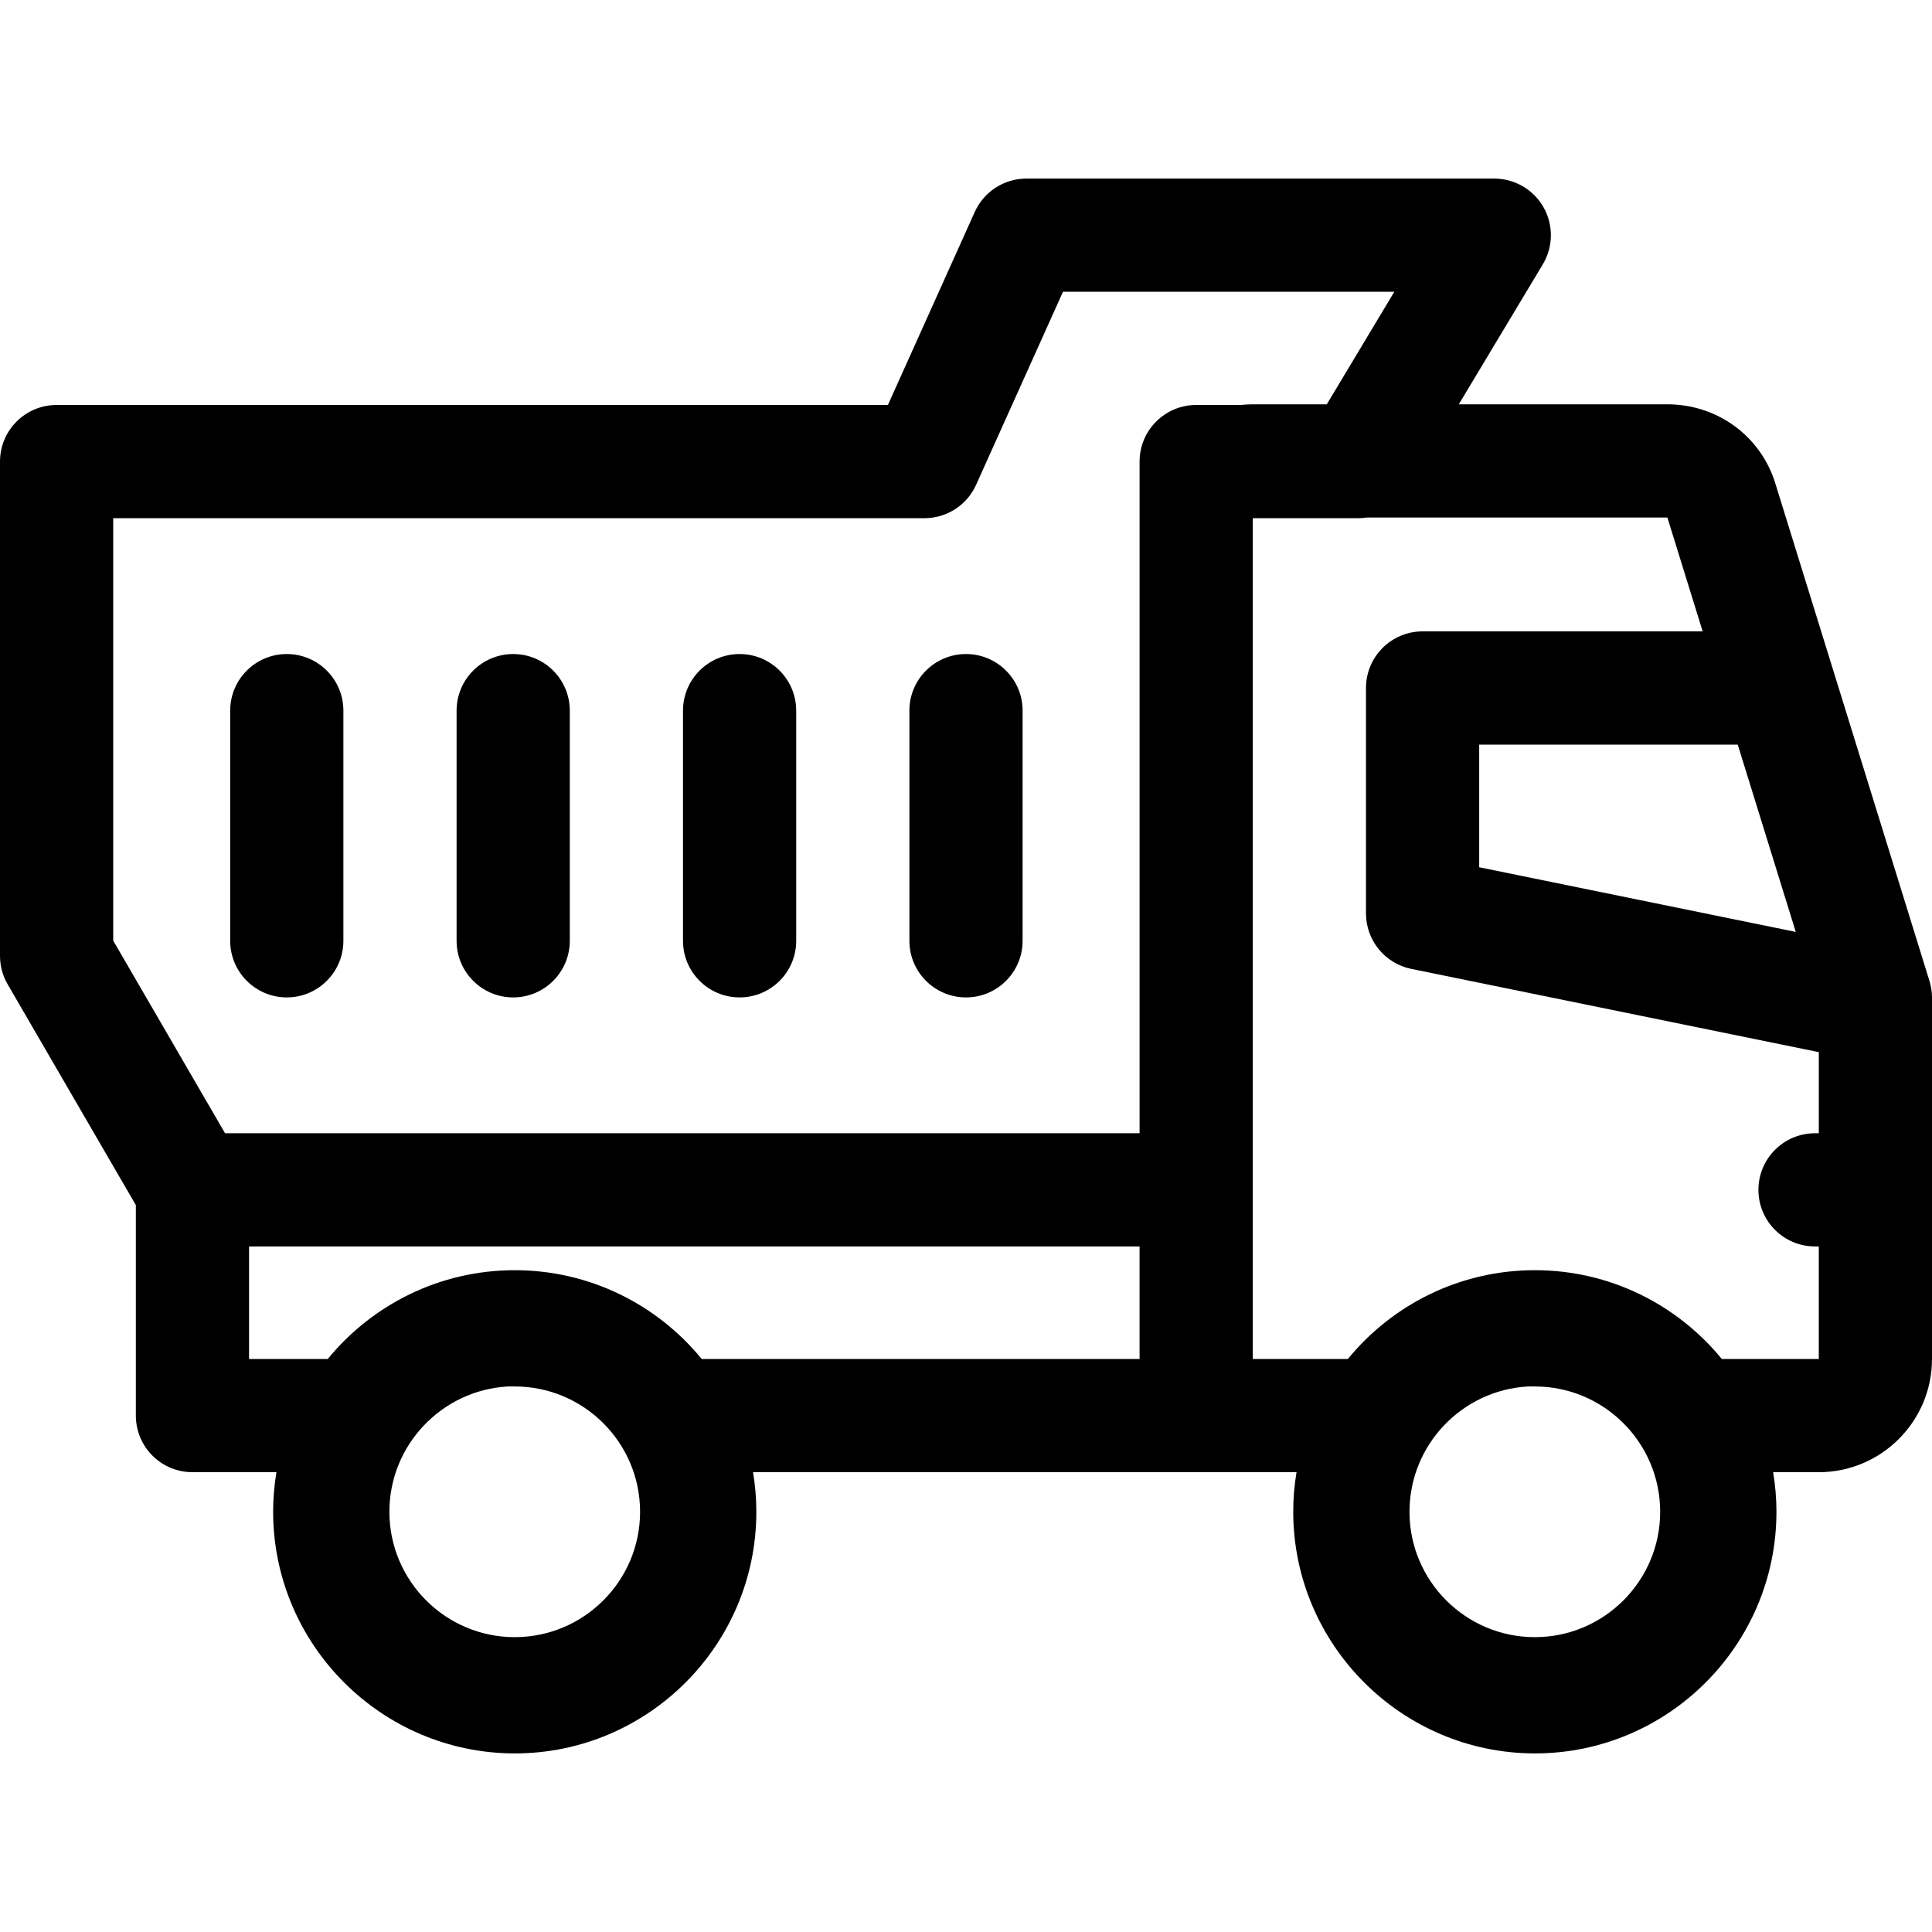
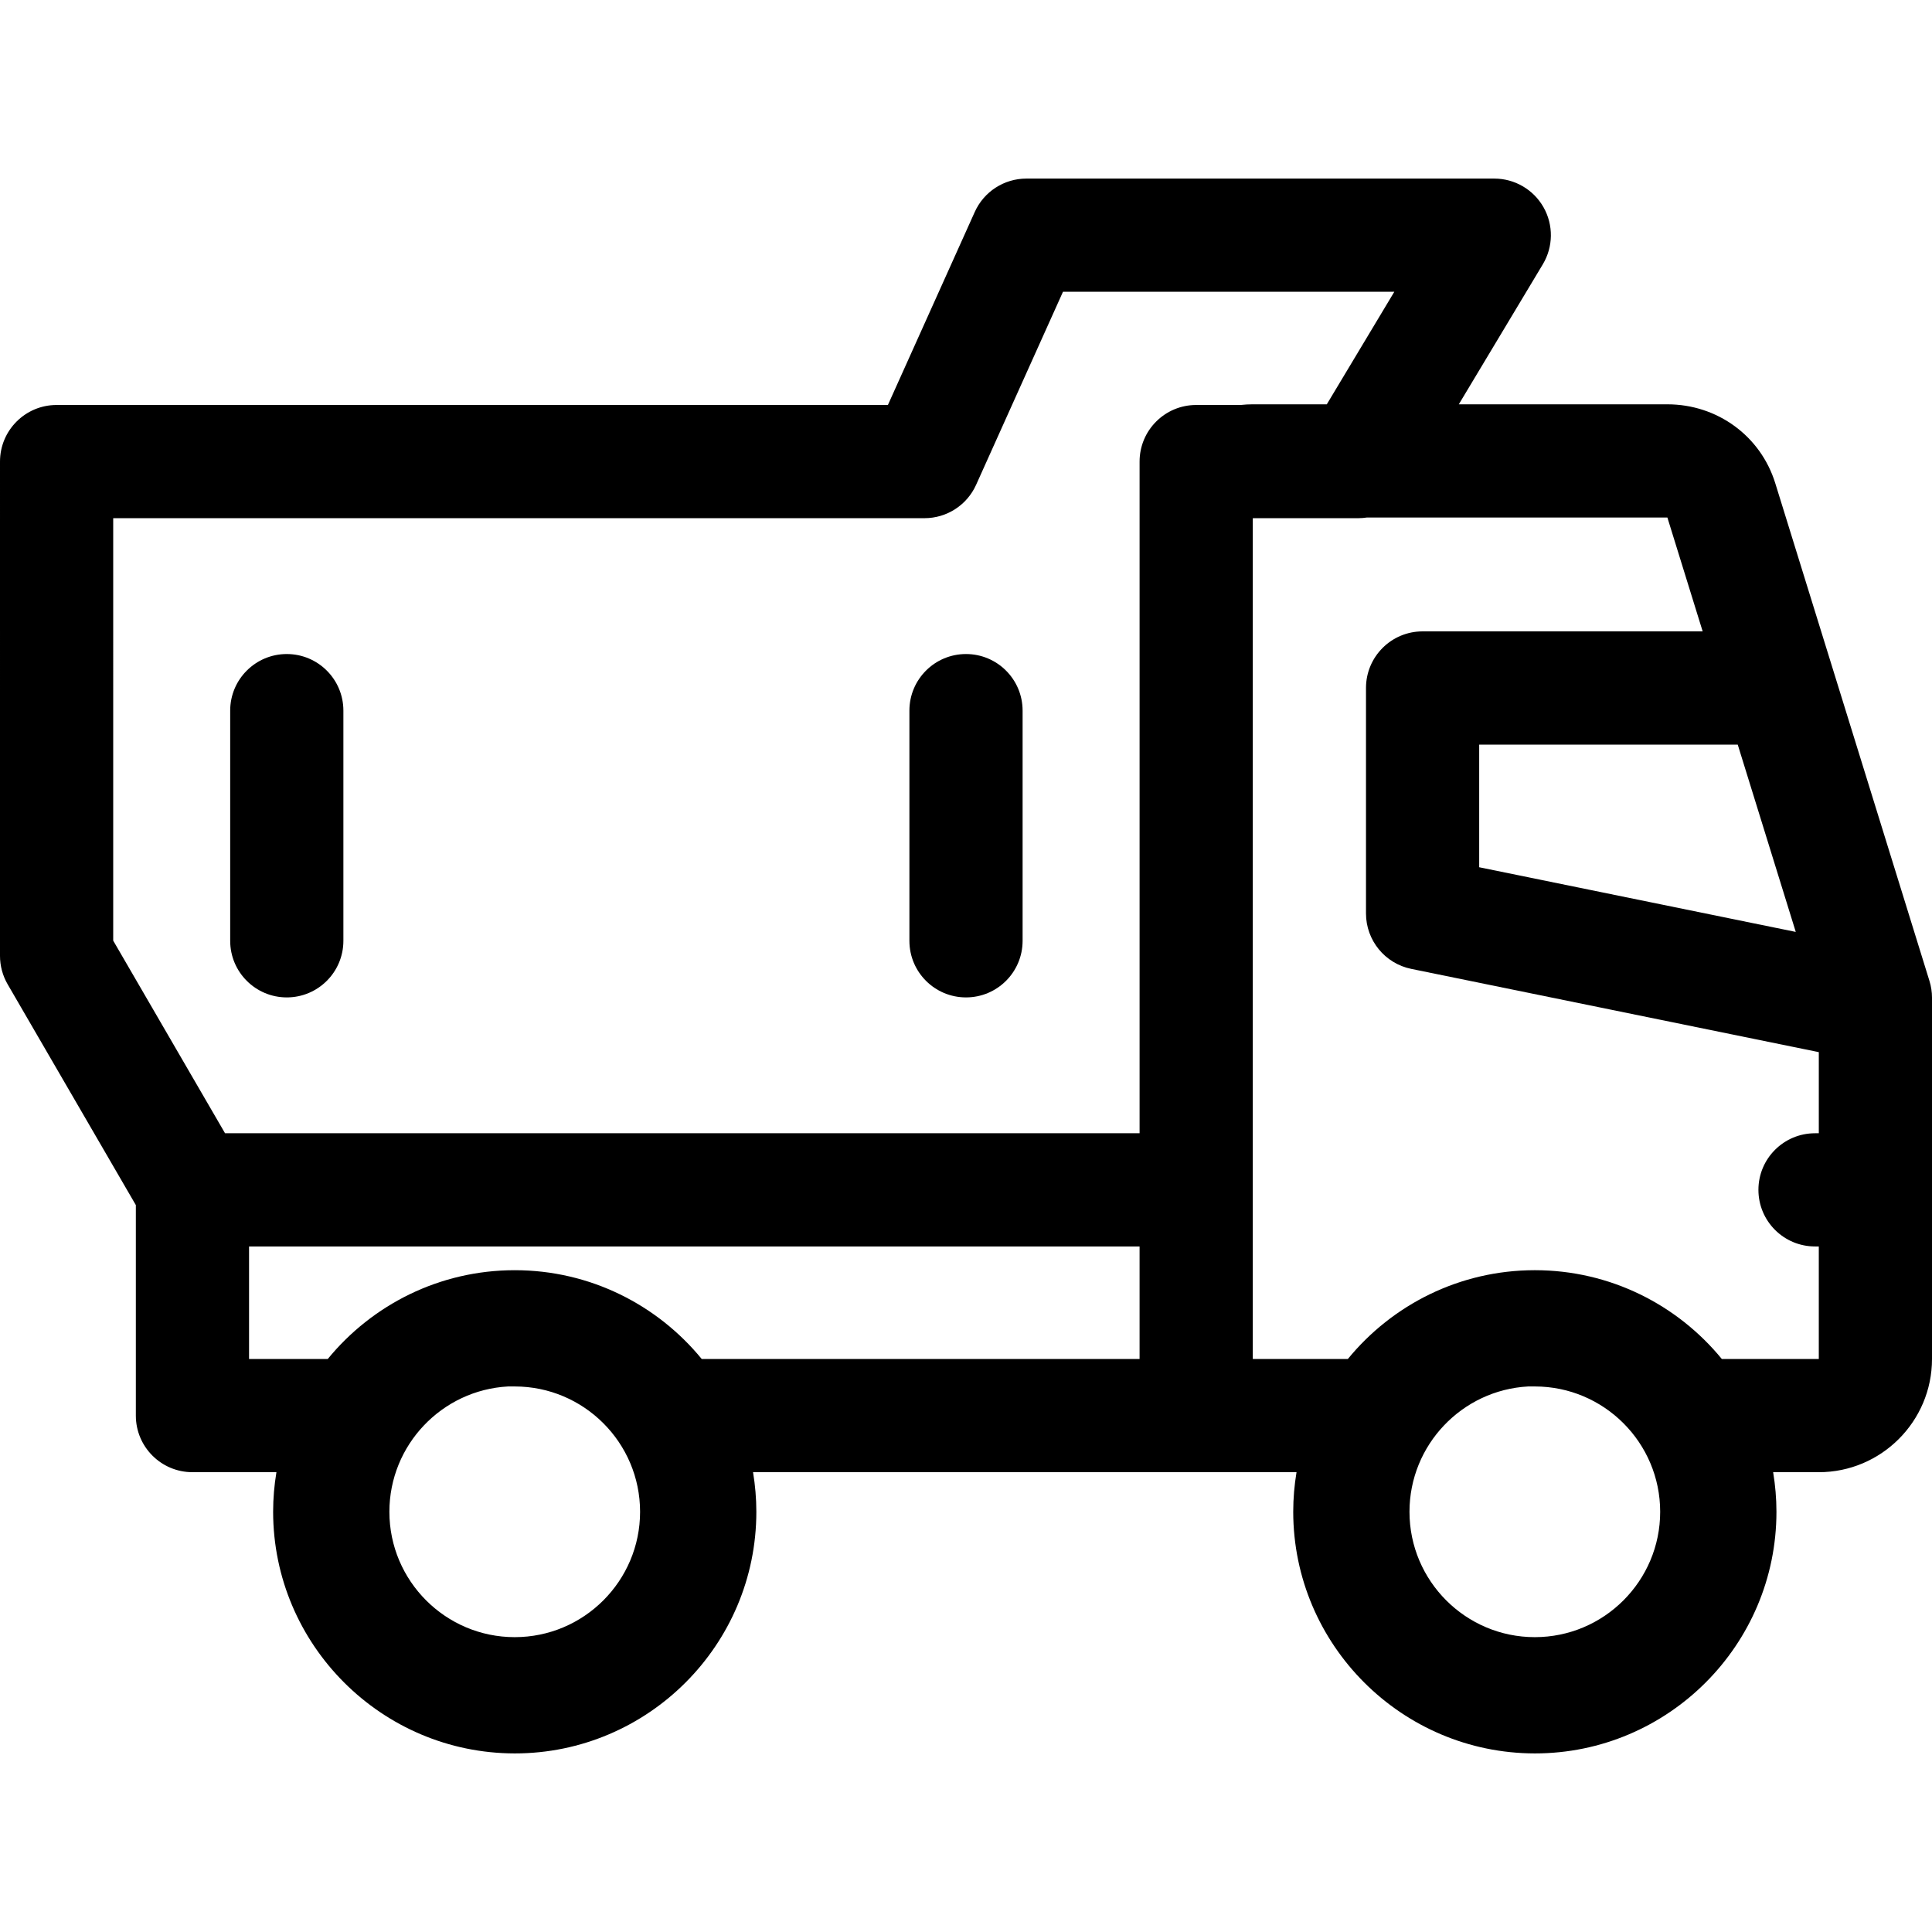
<svg xmlns="http://www.w3.org/2000/svg" id="Ebene_1" data-name="Ebene 1" version="1.1" viewBox="0 0 500 500">
-   <path d="M132.813,169.263c-8.09,0-14.648,6.558-14.648,14.648v59.57c0,8.09,6.558,14.648,14.648,14.648s14.648-6.558,14.648-14.648v-59.57c0-8.09-6.558-14.648-14.648-14.648Z" style="fill: #000; stroke-width: 0px;" />
  <path d="M74.22,169.263c-8.09,0-14.648,6.558-14.648,14.648v59.57c0,8.09,6.558,14.648,14.648,14.648s14.648-6.558,14.648-14.648v-59.57c0-8.09-6.558-14.648-14.648-14.648Z" style="fill: #000; stroke-width: 0px;" />
-   <path d="M191.408,169.263c-8.09,0-14.648,6.558-14.648,14.648v59.57c0,8.09,6.558,14.648,14.648,14.648s14.648-6.558,14.648-14.648v-59.57c0-8.09-6.558-14.648-14.648-14.648Z" style="fill: #000; stroke-width: 0px;" />
  <path d="M250.001,169.263c-8.09,0-14.648,6.558-14.648,14.648v59.57c0,8.09,6.558,14.648,14.648,14.648s14.648-6.558,14.648-14.648v-59.57c0-8.09-6.558-14.648-14.648-14.648Z" style="fill: #000; stroke-width: 0px;" />
  <path d="M499.344,253.869l-39.91-128.824c-3.782-12.206-14.999-20.407-27.914-20.407h-53.982l21.742-36.236c2.715-4.525,2.787-10.161.186-14.754-2.6-4.592-7.469-7.431-12.747-7.431h-121.093c-5.764,0-10.993,3.381-13.358,8.637l-22.48,49.956H14.649C6.559,104.809.001,111.368.001,119.458l-.001,127.925c0,2.583.683,5.121,1.981,7.356l33.176,57.138v54.477c0,8.09,6.558,14.648,14.648,14.648h21.734c-.554,3.339-.855,6.762-.855,10.256.04,34.438,28.088,62.487,62.529,62.526,34.478,0,62.529-28.051,62.529-62.529,0-3.493-.302-6.915-.855-10.253h140.652c-.554,3.339-.855,6.762-.855,10.256.04,34.438,28.088,62.487,62.529,62.526,34.478,0,62.529-28.051,62.529-62.529,0-3.492-.302-6.914-.855-10.252h11.816c16.154,0,29.297-13.143,29.297-29.297v-93.503c0-1.47-.221-2.931-.656-4.334ZM464.742,241.178l-81.929-16.736v-31.742h66.91l15.019,48.478ZM133.213,423.694c-17.888,0-32.439-14.552-32.439-32.44-.004-17.308,13.611-31.51,30.696-32.439h1.743c17.888,0,32.439,14.552,32.439,32.439s-14.552,32.439-32.439,32.439ZM294.922,351.705h-113.319c-11.476-14.016-28.905-22.979-48.391-22.979s-36.914,8.963-48.39,22.979h-20.369v-29.122h230.468v29.122ZM309.571,104.809c-8.09,0-14.648,6.558-14.648,14.648v173.825H58.238l-28.941-49.845.001-109.332h209.961c5.764,0,10.992-3.381,13.358-8.637l22.481-49.956h85.749l-17.474,29.124h-19.151c-1.067,0-2.119.061-3.157.173h-11.494ZM397.213,423.694c-17.888,0-32.439-14.552-32.439-32.44-.004-17.308,13.611-31.51,30.696-32.439h1.743c17.888,0,32.439,14.552,32.439,32.439s-14.552,32.439-32.439,32.439ZM470.703,293.286h-.977c-8.09,0-14.648,6.558-14.648,14.648s6.558,14.648,14.648,14.648h.977v29.123h-25.099c-11.476-14.016-28.905-22.98-48.391-22.98s-36.914,8.963-48.39,22.979h-24.604v-44.151c0-.013.002-.025.002-.038v-173.41h27.342c.744,0,1.478-.063,2.2-.173h77.754l9.13,29.469h-72.482c-8.09,0-14.648,6.558-14.648,14.648v58.348c0,6.96,4.897,12.959,11.717,14.352l105.47,21.545v20.989Z" style="fill: #000; stroke-width: 0px;" />
</svg>